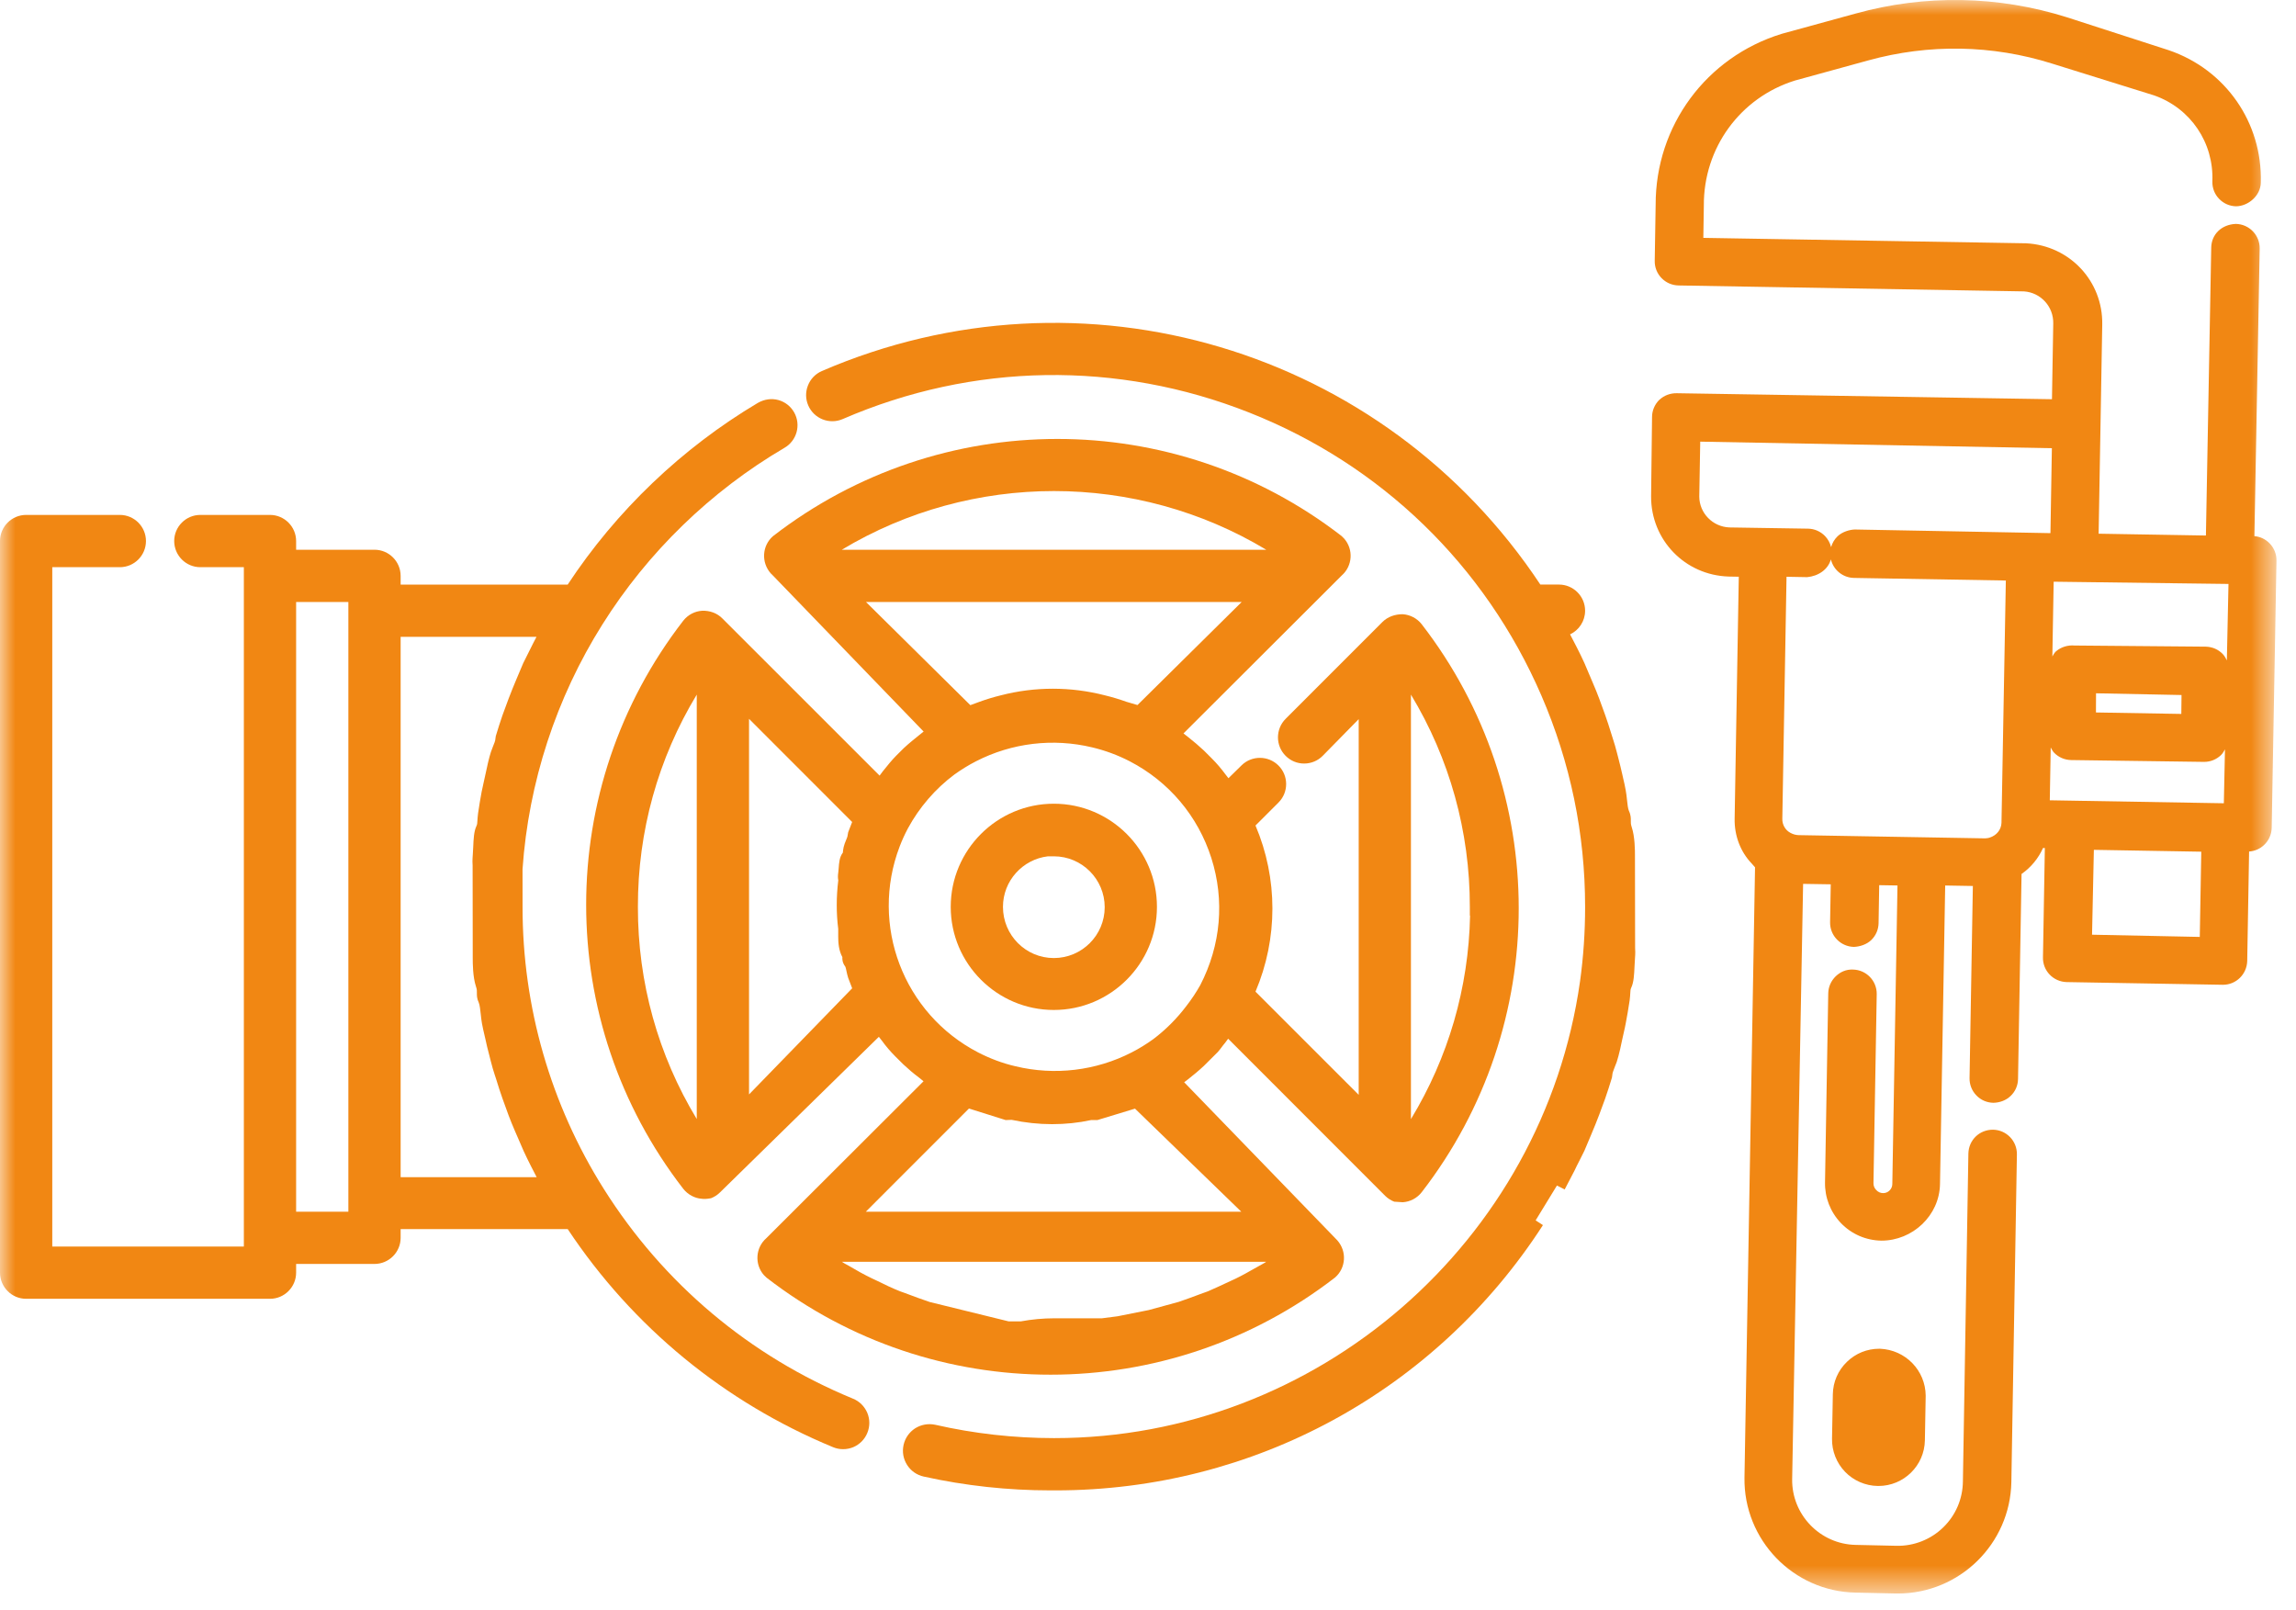
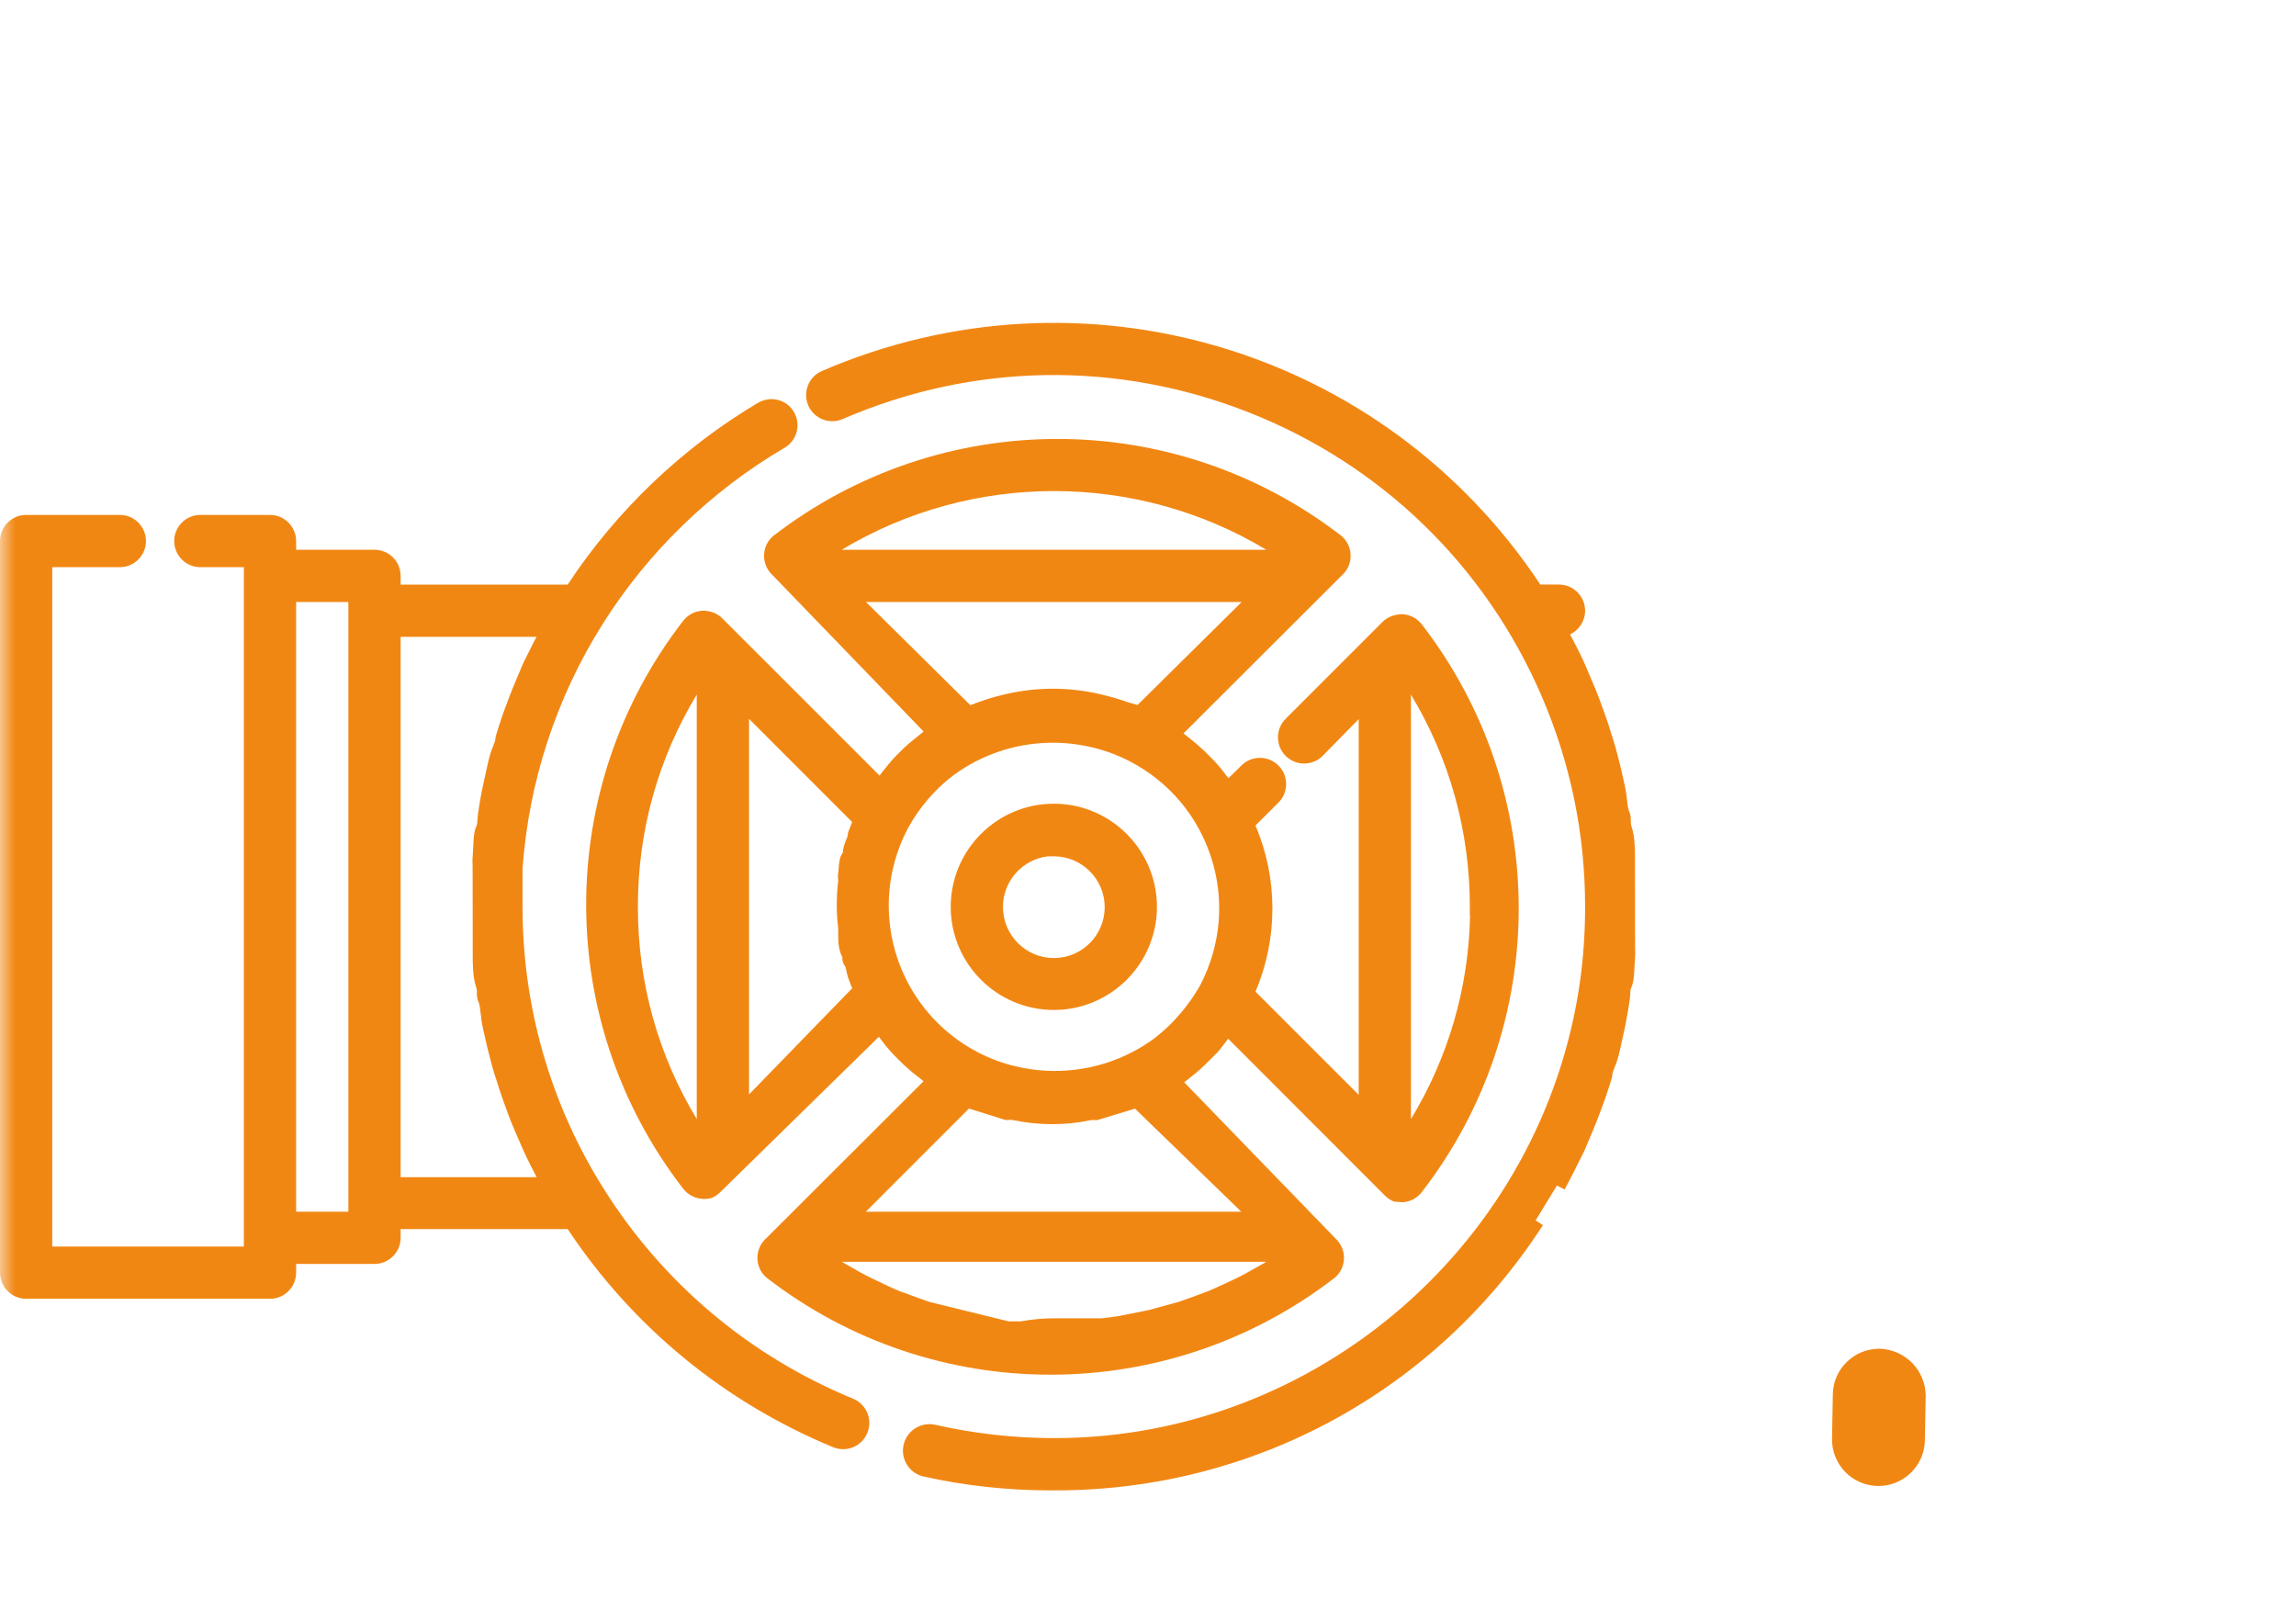
<svg xmlns="http://www.w3.org/2000/svg" xmlns:xlink="http://www.w3.org/1999/xlink" width="77px" height="54px" viewBox="0 0 77 54" version="1.1">
  <title>Group 9</title>
  <defs>
    <polygon id="path-1" points="0 0 76.345 0 76.345 53.439 0 53.439" />
  </defs>
  <g id="051221" stroke="none" stroke-width="1" fill="none" fill-rule="evenodd">
    <g id="icons" transform="translate(-198, -254)">
      <g id="Group-8" transform="translate(198, 254)">
        <mask id="mask-2" fill="white">
          <use xlink:href="#path-1" />
        </mask>
        <g id="Clip-2" />
        <path d="M9.931,40.635 L11.683,40.635 L11.683,20.189 L9.931,20.189 L9.931,40.635 Z M17.881,21.571 C17.829,21.68 17.774,21.787 17.719,21.895 C17.663,22.003 17.607,22.113 17.548,22.237 L17.326,22.762 C17.232,22.988 17.136,23.215 17.053,23.44 L16.852,23.985 C16.773,24.214 16.698,24.449 16.627,24.686 L16.615,24.769 C16.615,24.834 16.574,24.936 16.532,25.035 C16.509,25.096 16.484,25.155 16.465,25.214 C16.405,25.397 16.331,25.716 16.282,25.96 C16.259,26.073 16.239,26.158 16.221,26.237 C16.2,26.323 16.183,26.402 16.152,26.556 C16.117,26.75 16.065,27.039 16.033,27.275 C16.019,27.375 16.016,27.452 16.011,27.518 C16.006,27.615 16.005,27.644 15.976,27.706 C15.893,27.884 15.881,28.139 15.87,28.409 C15.866,28.496 15.863,28.581 15.856,28.658 C15.839,28.874 15.845,28.95 15.85,29.025 L15.854,32.141 C15.854,32.293 15.854,32.761 15.963,33.086 C15.996,33.183 15.995,33.231 15.993,33.292 C15.992,33.374 15.99,33.486 16.058,33.629 C16.089,33.698 16.107,33.869 16.122,34.004 C16.134,34.112 16.144,34.221 16.163,34.32 C16.192,34.479 16.218,34.583 16.24,34.68 L16.282,34.861 C16.306,34.989 16.357,35.187 16.406,35.377 L16.46,35.589 C16.506,35.778 16.546,35.901 16.59,36.039 L16.643,36.201 C16.701,36.388 16.777,36.636 16.853,36.844 L17.053,37.395 C17.117,37.571 17.19,37.74 17.263,37.914 L17.562,38.603 C17.634,38.762 17.718,38.929 17.8,39.093 L17.998,39.478 L13.436,39.478 L13.436,21.357 L17.992,21.357 L17.881,21.571 Z M28.608,46.906 C25.139,45.478 22.249,43.045 20.25,39.872 C18.464,37.036 17.522,33.765 17.525,30.412 L17.524,29.147 C17.725,26.242 18.651,23.404 20.203,20.94 C21.726,18.515 23.838,16.467 26.305,15.02 C26.723,14.781 26.871,14.246 26.631,13.826 C26.515,13.623 26.327,13.477 26.102,13.415 C25.878,13.355 25.64,13.384 25.414,13.512 C22.868,15.026 20.667,17.131 19.038,19.605 L13.436,19.605 L13.436,19.313 C13.436,18.83 13.042,18.436 12.56,18.436 L9.931,18.436 L9.931,18.144 C9.931,17.662 9.537,17.268 9.055,17.268 L6.718,17.268 C6.235,17.268 5.842,17.662 5.842,18.144 C5.842,18.627 6.235,19.021 6.718,19.021 L8.178,19.021 L8.178,41.803 L1.753,41.803 L1.753,19.021 L4.019,19.021 C4.503,19.021 4.895,18.627 4.895,18.144 C4.895,17.662 4.503,17.268 4.019,17.268 L0.876,17.268 C0.394,17.268 0,17.662 0,18.144 L0,42.679 C0,43.162 0.394,43.556 0.876,43.556 L9.055,43.556 C9.537,43.556 9.931,43.162 9.931,42.679 L9.931,42.387 L12.56,42.387 C13.042,42.387 13.436,41.994 13.436,41.511 L13.436,41.219 L19.039,41.219 C21.221,44.502 24.296,47.029 27.942,48.534 C28.049,48.578 28.162,48.599 28.275,48.599 C28.391,48.599 28.505,48.577 28.615,48.532 C28.831,48.44 28.999,48.27 29.087,48.054 C29.177,47.835 29.176,47.597 29.086,47.38 C28.993,47.163 28.824,46.994 28.608,46.906 L28.608,46.906 Z" id="Fill-1" fill="#F18713" mask="url(#mask-2)" />
        <path d="M54.831,28.682 C54.831,28.529 54.831,28.062 54.722,27.737 C54.69,27.64 54.691,27.592 54.692,27.531 C54.694,27.45 54.697,27.339 54.628,27.192 C54.596,27.122 54.577,26.953 54.563,26.815 C54.552,26.71 54.54,26.601 54.521,26.503 C54.492,26.342 54.468,26.238 54.445,26.142 L54.404,25.96 C54.375,25.822 54.32,25.606 54.269,25.405 L54.225,25.236 C54.179,25.052 54.14,24.929 54.098,24.797 L54.034,24.595 C53.978,24.413 53.904,24.177 53.833,23.981 L53.632,23.429 C53.566,23.249 53.492,23.074 53.416,22.896 L53.134,22.232 C53.06,22.066 52.973,21.893 52.889,21.726 L52.655,21.274 C52.953,21.133 53.159,20.831 53.159,20.48 C53.159,19.998 52.765,19.604 52.283,19.604 L51.658,19.604 C46.408,11.684 36.301,8.671 27.562,12.443 C27.347,12.537 27.181,12.709 27.096,12.927 C27.01,13.144 27.013,13.384 27.107,13.599 C27.3,14.042 27.817,14.247 28.263,14.053 C32.629,12.162 37.473,12.086 41.896,13.836 C46.322,15.586 49.8,18.956 51.692,23.323 C52.666,25.574 53.16,27.959 53.159,30.411 C53.16,31.248 53.103,32.091 52.988,32.917 C51.751,41.649 44.173,48.228 35.356,48.228 L35.342,48.228 C34.006,48.227 32.668,48.078 31.362,47.78 C31.131,47.732 30.894,47.773 30.692,47.899 C30.492,48.029 30.354,48.227 30.303,48.457 C30.251,48.689 30.293,48.927 30.421,49.128 C30.549,49.329 30.748,49.467 30.98,49.518 C32.374,49.827 33.805,49.981 35.233,49.981 C35.289,49.981 35.348,49.98 35.4,49.981 C42.035,49.981 48.142,46.659 51.745,41.085 L51.5,40.926 L52.214,39.758 L52.474,39.889 L52.806,39.252 C52.856,39.143 52.91,39.038 52.964,38.933 C53.021,38.822 53.077,38.711 53.137,38.587 L53.359,38.06 C53.453,37.835 53.549,37.608 53.632,37.383 L53.833,36.838 C53.913,36.609 53.987,36.376 54.059,36.138 L54.071,36.055 C54.071,35.988 54.114,35.884 54.153,35.783 C54.177,35.725 54.2,35.668 54.22,35.612 C54.299,35.372 54.381,34.977 54.404,34.861 C54.425,34.754 54.445,34.672 54.463,34.596 C54.483,34.505 54.503,34.423 54.521,34.322 C54.557,34.13 54.616,33.81 54.653,33.547 C54.666,33.447 54.67,33.371 54.674,33.304 C54.679,33.208 54.68,33.18 54.709,33.116 C54.792,32.938 54.804,32.684 54.816,32.413 C54.819,32.326 54.823,32.241 54.83,32.164 C54.847,31.949 54.841,31.872 54.836,31.797 L54.831,28.682 Z" id="Fill-3" fill="#F18713" mask="url(#mask-2)" />
        <path d="M49.301,30.704 C49.252,33.131 48.57,35.467 47.318,37.53 L47.318,23.294 C48.616,25.442 49.296,27.884 49.293,30.412 L49.293,30.704 L49.301,30.704 Z M21.393,30.412 C21.389,27.882 22.068,25.441 23.367,23.294 L23.367,37.528 C22.068,35.382 21.389,32.941 21.393,30.412 L21.393,30.412 Z M42.466,18.436 L28.231,18.436 C32.597,15.811 38.102,15.813 42.466,18.436 L42.466,18.436 Z M28.445,27.91 L28.426,28.016 C28.426,28.051 28.396,28.122 28.372,28.179 C28.341,28.254 28.31,28.331 28.293,28.408 C28.278,28.477 28.272,28.53 28.266,28.595 C28.151,28.741 28.139,28.941 28.126,29.118 C28.122,29.165 28.119,29.211 28.114,29.248 C28.094,29.384 28.1,29.451 28.113,29.523 C28.045,30.074 28.045,30.631 28.111,31.148 L28.111,31.415 C28.111,31.6 28.125,31.868 28.25,32.098 C28.247,32.156 28.244,32.279 28.345,32.411 C28.362,32.437 28.38,32.528 28.392,32.586 C28.406,32.652 28.42,32.717 28.445,32.794 L28.579,33.143 L25.12,36.702 L25.12,24.107 L28.578,27.566 L28.445,27.91 Z M37.777,23.535 C37.539,23.45 37.295,23.376 37.052,23.318 C35.91,23.023 34.705,23.023 33.566,23.318 C33.322,23.377 33.083,23.45 32.846,23.536 L32.542,23.648 L29.043,20.189 L41.641,20.189 L38.147,23.644 L37.777,23.535 Z M38.676,34.849 C38.446,35.015 38.203,35.165 37.955,35.292 C36.753,35.91 35.368,36.075 34.054,35.758 C33.623,35.658 33.202,35.5 32.801,35.293 C30.295,33.993 29.166,31.025 30.171,28.389 C30.251,28.18 30.343,27.977 30.447,27.782 C30.829,27.076 31.369,26.45 32.009,25.973 C32.237,25.81 32.479,25.66 32.73,25.531 C33.935,24.912 35.317,24.748 36.63,25.064 C37.067,25.168 37.49,25.325 37.885,25.529 C39.2,26.21 40.174,27.364 40.625,28.776 C41.074,30.189 40.948,31.691 40.252,33.038 C40.115,33.281 39.959,33.516 39.783,33.742 C39.464,34.163 39.091,34.536 38.676,34.849 L38.676,34.849 Z M29.037,40.635 L32.496,37.175 L33.726,37.562 L33.928,37.555 C34.831,37.748 35.749,37.745 36.593,37.562 L36.803,37.562 L38.064,37.179 L41.628,40.635 L29.037,40.635 Z M33.83,44.314 L31.182,43.664 C30.92,43.578 30.658,43.479 30.346,43.362 L30.191,43.307 C29.931,43.204 29.669,43.079 29.414,42.952 L29.241,42.871 C28.98,42.746 28.719,42.599 28.46,42.446 L28.323,42.371 L28.234,42.316 L42.462,42.316 C42.439,42.332 42.413,42.348 42.389,42.363 L42.075,42.537 C41.868,42.655 41.666,42.77 41.459,42.87 L41.281,42.953 C41.015,43.079 40.76,43.195 40.515,43.303 L40.255,43.397 C40.008,43.489 39.762,43.581 39.533,43.658 L38.523,43.934 L37.481,44.142 L36.955,44.21 L35.354,44.21 C34.983,44.21 34.604,44.245 34.229,44.314 L33.83,44.314 Z M45.078,18.061 L44.986,17.971 C39.374,13.636 31.541,13.634 25.92,17.983 C25.558,18.303 25.523,18.857 25.847,19.227 C25.871,19.252 25.895,19.276 25.907,19.286 L30.975,24.533 L30.843,24.639 C30.665,24.783 30.486,24.925 30.311,25.088 L30.053,25.345 C29.902,25.498 29.77,25.663 29.606,25.867 L29.499,26.011 L24.229,20.743 C24.051,20.56 23.799,20.472 23.547,20.482 C23.301,20.497 23.07,20.618 22.915,20.815 C18.572,26.424 18.572,34.259 22.916,39.87 C23.07,40.063 23.299,40.184 23.525,40.2 C23.609,40.212 23.695,40.211 23.846,40.183 C23.958,40.139 24.061,40.073 24.146,39.988 L29.474,34.77 L29.58,34.906 C29.712,35.089 29.864,35.265 30.03,35.432 L30.295,35.695 C30.466,35.855 30.636,36.001 30.825,36.141 L30.972,36.261 L25.698,41.525 C25.335,41.844 25.301,42.4 25.618,42.761 L25.712,42.851 C28.515,45.018 31.873,46.103 35.233,46.101 C38.598,46.101 41.965,45.015 44.777,42.839 C45.139,42.519 45.175,41.966 44.849,41.596 L39.713,36.294 L39.836,36.201 C40.018,36.056 40.198,35.911 40.373,35.746 L40.843,35.278 C40.891,35.224 40.931,35.169 40.972,35.116 C41.001,35.076 41.031,35.036 41.079,34.98 L41.188,34.834 L46.457,40.106 C46.541,40.188 46.645,40.256 46.757,40.299 L47.043,40.318 C47.291,40.303 47.522,40.181 47.677,39.984 C52.018,34.376 52.018,26.541 47.677,20.932 C47.524,20.737 47.293,20.615 47.041,20.598 C46.786,20.598 46.542,20.68 46.363,20.858 L43.116,24.106 C42.773,24.449 42.773,25.007 43.116,25.348 C43.283,25.515 43.502,25.606 43.737,25.606 L43.738,25.606 C43.973,25.605 44.194,25.514 44.36,25.346 L45.566,24.117 L45.566,36.716 L42.105,33.256 C42.861,31.474 42.862,29.465 42.105,27.684 L42.875,26.915 C43.042,26.748 43.133,26.527 43.133,26.292 C43.132,26.056 43.041,25.837 42.875,25.672 C42.533,25.33 41.974,25.33 41.634,25.67 L41.198,26.098 L41.093,25.963 C40.956,25.777 40.806,25.601 40.643,25.438 L40.378,25.173 C40.209,25.016 40.039,24.87 39.856,24.726 L39.69,24.596 L44.999,19.297 C45.362,18.978 45.396,18.422 45.078,18.061 L45.078,18.061 Z" id="Fill-4" fill="#F18713" mask="url(#mask-2)" />
        <path d="M37.048,30.423 C37.048,31.364 36.283,32.129 35.342,32.129 C34.402,32.129 33.636,31.364 33.636,30.412 C33.636,29.538 34.298,28.816 35.145,28.717 L35.342,28.717 C36.283,28.717 37.048,29.483 37.048,30.423 M35.342,26.953 C33.435,26.953 31.884,28.505 31.884,30.412 C31.884,32.318 33.435,33.87 35.342,33.87 C37.249,33.87 38.8,32.318 38.8,30.412 C38.8,28.505 37.249,26.953 35.342,26.953" id="Fill-5" fill="#F18713" mask="url(#mask-2)" />
-         <path d="M61.627,17.983 C61.522,18.085 61.448,18.21 61.409,18.348 C61.375,18.21 61.306,18.083 61.206,17.978 C61.054,17.821 60.851,17.732 60.633,17.729 L57.999,17.688 C57.435,17.666 56.991,17.206 56.988,16.653 L57.02,14.811 L68.813,15.031 L68.765,17.879 L62.207,17.757 C62.036,17.761 61.786,17.832 61.627,17.983 L61.627,17.983 Z M59.773,27.453 L59.914,19.342 L60.605,19.355 C60.976,19.321 61.304,19.106 61.402,18.76 C61.487,19.112 61.8,19.375 62.178,19.381 L67.269,19.468 L67.123,27.596 C67.114,27.82 66.964,28.015 66.726,28.09 C66.678,28.108 66.613,28.111 66.577,28.115 L60.32,28.007 C60.23,28.004 60.139,27.981 60.048,27.932 C59.875,27.842 59.766,27.656 59.773,27.453 L59.773,27.453 Z M68.774,25.067 C68.808,25.125 68.835,25.187 68.883,25.238 C69.034,25.395 69.234,25.484 69.459,25.489 L73.904,25.55 L73.922,25.55 C74.132,25.55 74.331,25.469 74.483,25.324 C74.541,25.268 74.58,25.199 74.618,25.13 L74.58,26.938 L68.743,26.838 L68.774,25.067 Z M73.161,23.308 L73.154,23.942 L70.291,23.893 L70.294,23.25 L73.161,23.308 Z M74.681,22.147 C74.645,22.073 74.605,21.999 74.547,21.937 C74.396,21.779 74.195,21.691 73.969,21.686 L69.571,21.648 C69.353,21.629 69.131,21.694 68.962,21.834 L68.934,21.859 C68.889,21.904 68.862,21.962 68.829,22.016 L68.873,19.508 L74.736,19.583 L74.681,22.147 Z M70.16,31.346 L70.221,28.5 L73.823,28.562 L73.773,31.42 L70.16,31.346 Z M76.117,18.224 C75.98,18.083 75.802,17.996 75.605,17.98 L75.782,8.335 C75.789,7.887 75.43,7.517 74.983,7.509 C74.503,7.528 74.163,7.86 74.157,8.307 L73.979,17.959 L70.381,17.898 L70.502,10.885 C70.529,9.434 69.416,8.236 67.95,8.159 L57.124,7.977 L57.141,6.896 C57.128,4.961 58.361,3.274 60.193,2.702 L62.654,2.026 C64.684,1.465 66.814,1.5 68.824,2.134 L72.244,3.2 C73.465,3.629 74.25,4.786 74.195,6.09 C74.191,6.307 74.27,6.513 74.422,6.669 C74.573,6.826 74.776,6.915 74.993,6.918 C75.394,6.913 75.813,6.568 75.819,6.125 C75.878,4.116 74.639,2.332 72.73,1.683 L69.315,0.579 C67.008,-0.148 64.56,-0.192 62.228,0.455 L59.753,1.134 C57.219,1.914 55.519,4.222 55.525,6.866 L55.494,8.743 C55.489,8.959 55.568,9.165 55.718,9.321 C55.869,9.479 56.07,9.568 56.293,9.573 L67.879,9.772 C68.442,9.812 68.872,10.284 68.859,10.851 L68.816,13.388 L56.232,13.187 C56.018,13.184 55.809,13.259 55.653,13.406 L55.641,13.415 C55.49,13.567 55.404,13.775 55.404,13.983 L55.372,16.651 C55.369,18.11 56.507,19.288 57.971,19.335 L58.313,19.341 L58.174,27.45 C58.161,28.024 58.372,28.57 58.744,28.956 C58.78,29.001 58.819,29.045 58.858,29.086 L58.504,49.551 C58.471,51.641 60.142,53.371 62.231,53.409 L63.59,53.439 L63.651,53.439 C65.715,53.439 67.415,51.776 67.454,49.703 L67.64,38.711 C67.646,38.262 67.288,37.893 66.839,37.885 C66.379,37.884 66.024,38.234 66.013,38.684 L65.829,49.679 C65.823,50.262 65.592,50.808 65.175,51.216 C64.76,51.625 64.184,51.855 63.593,51.839 L62.235,51.809 C61.041,51.787 60.085,50.796 60.103,49.603 L60.47,29.641 L61.397,29.656 L61.375,30.929 C61.368,31.377 61.727,31.746 62.175,31.755 C62.374,31.746 62.597,31.676 62.754,31.527 C62.91,31.376 62.998,31.173 63.001,30.957 L63.022,29.685 L63.635,29.695 L63.462,39.704 C63.462,39.786 63.43,39.864 63.372,39.921 C63.315,39.981 63.237,40.012 63.154,40.012 L63.153,40.012 C63.063,40.012 62.98,39.975 62.914,39.899 C62.858,39.838 62.827,39.76 62.83,39.674 L62.939,33.341 C62.947,32.893 62.588,32.522 62.139,32.515 C61.917,32.505 61.719,32.592 61.562,32.742 C61.407,32.894 61.317,33.096 61.313,33.312 L61.205,39.644 C61.194,40.156 61.382,40.642 61.737,41.016 C62.096,41.389 62.58,41.598 63.098,41.606 C64.135,41.606 65.043,40.772 65.061,39.707 L65.235,29.696 L66.163,29.712 L66.052,36.157 C66.048,36.373 66.13,36.579 66.28,36.734 C66.43,36.892 66.634,36.979 66.852,36.983 C67.066,36.978 67.274,36.903 67.429,36.754 C67.587,36.604 67.675,36.401 67.678,36.184 L67.796,29.309 C68.111,29.09 68.359,28.788 68.516,28.439 L68.577,28.439 L68.514,32.105 C68.503,32.553 68.858,32.924 69.312,32.935 L74.535,33.025 L74.553,33.025 C74.991,33.025 75.353,32.672 75.364,32.225 L75.427,28.556 C75.618,28.543 75.796,28.466 75.935,28.331 C76.091,28.182 76.18,27.98 76.185,27.759 L76.345,18.805 C76.35,18.589 76.269,18.382 76.117,18.224 L76.117,18.224 Z" id="Fill-6" fill="#F18713" mask="url(#mask-2)" />
        <path d="M63.049,45.231 L63.023,45.231 C62.617,45.231 62.235,45.385 61.942,45.668 C61.642,45.957 61.473,46.345 61.467,46.761 L61.44,48.248 C61.432,48.66 61.592,49.063 61.877,49.358 C62.162,49.654 62.561,49.827 62.972,49.833 L62.998,49.833 C63.845,49.833 64.54,49.151 64.554,48.303 L64.581,46.803 C64.573,45.957 63.904,45.267 63.049,45.231" id="Fill-7" fill="#F18713" mask="url(#mask-2)" />
      </g>
    </g>
  </g>
</svg>